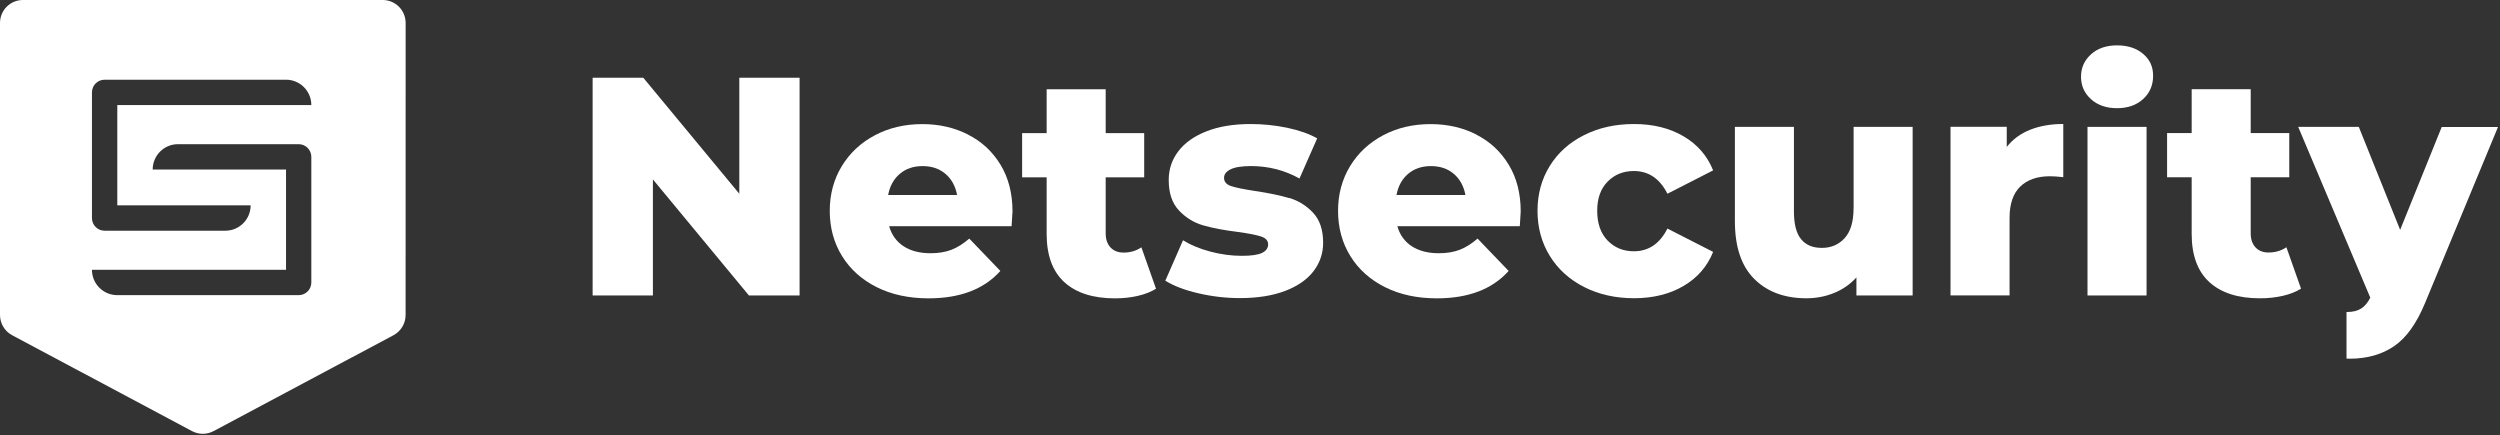
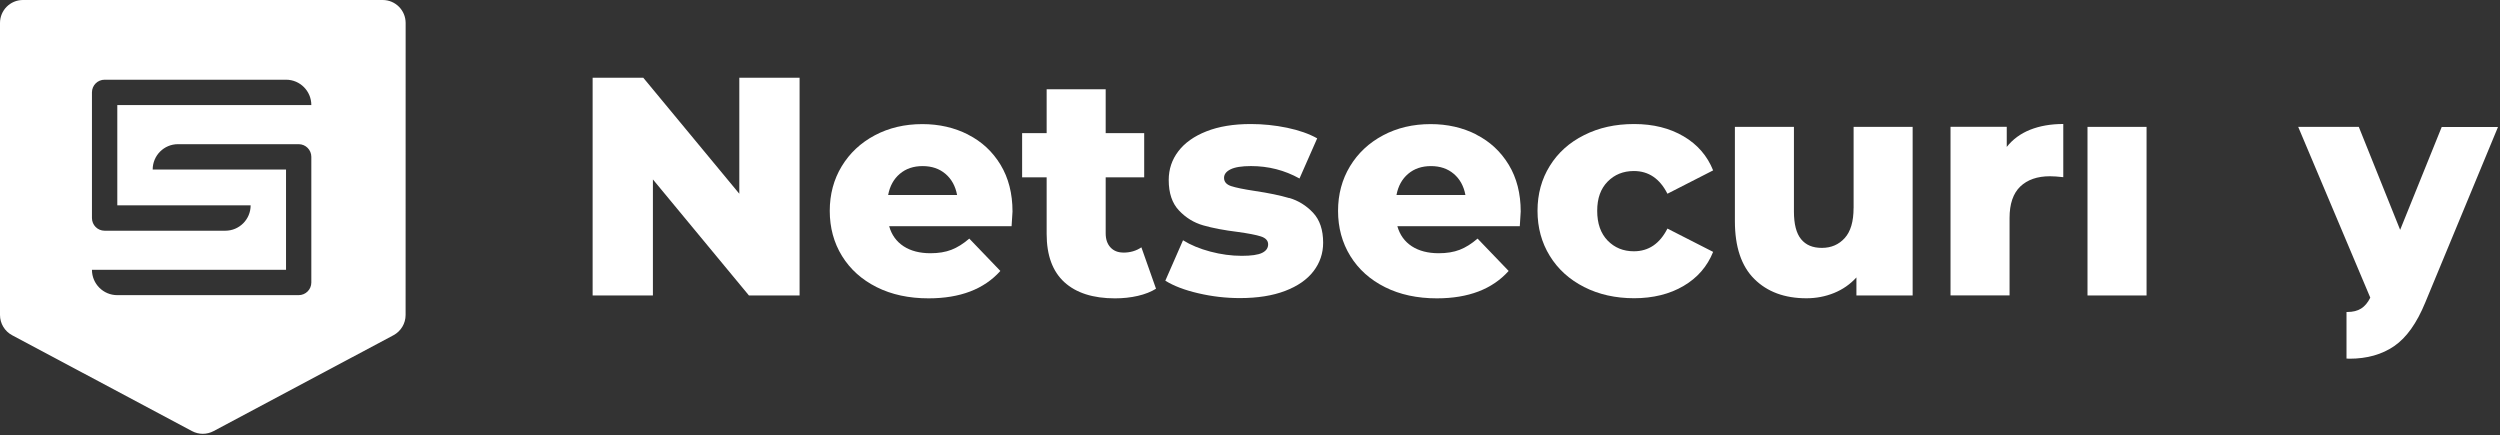
<svg xmlns="http://www.w3.org/2000/svg" width="747" height="130" viewBox="0 0 747 130" fill="none">
  <rect x="0" y="0" width="747" height="130" fill="#333333" stroke="none" />
  <path d="M641.392 37.912H623.746V88.286H641.392V37.912Z" fill="white" />
-   <path d="M683.181 73.874C681.629 74.93 679.835 75.451 677.8 75.451C676.194 75.451 674.908 74.944 673.947 73.915C672.987 72.887 672.51 71.488 672.51 69.692V52.965H684.032V39.761H672.51V26.653H654.871V39.761H647.527V52.965H654.871V69.884C654.871 76.273 656.64 81.073 660.155 84.295C663.687 87.516 668.73 89.134 675.288 89.134C677.697 89.134 679.974 88.888 682.112 88.394C684.25 87.9 686.055 87.187 687.547 86.255L683.181 73.888V73.874Z" fill="white" />
  <path d="M729.597 37.912L717.163 68.68L704.808 37.912H686.703L708.244 88.944C707.507 90.426 706.589 91.509 705.508 92.194C704.421 92.88 703.044 93.223 701.372 93.223C701.287 93.223 701.221 93.223 701.136 93.223V107.139C701.426 107.139 701.728 107.18 702.03 107.18C707.284 107.18 711.74 105.919 715.394 103.41C719.053 100.901 722.151 96.541 724.682 90.357L746.403 37.939H729.597V37.912Z" fill="white" />
  <path fill-rule="evenodd" clip-rule="evenodd" d="M0 94.114V6.861C0 3.072 3.066 0 6.847 0H114.357C118.139 0 121.205 3.072 121.205 6.861L121.194 94.114C121.194 96.651 119.797 98.98 117.562 100.171L63.813 128.816C61.802 129.888 59.392 129.888 57.381 128.816L3.632 100.171C1.397 98.98 0 96.651 0 94.114ZM74.891 61.357C74.891 65.544 71.503 68.939 67.324 68.939H31.255C29.159 68.939 27.474 67.239 27.474 65.155V27.601C27.474 25.503 29.173 23.817 31.255 23.817H85.471C89.643 23.817 93.025 27.205 93.025 31.384H35.049V61.357H74.891ZM27.474 80.621C27.474 84.801 30.857 88.189 35.028 88.189H89.245C91.327 88.189 93.025 86.503 93.025 84.418V46.864C93.025 44.78 91.341 43.08 89.245 43.08H53.176C49.004 43.08 45.622 46.468 45.622 50.649H85.464V80.621H27.474Z" fill="white" />
  <path d="M265.378 58.267C265.872 55.607 267.035 53.495 268.857 51.946C270.679 50.397 272.952 49.629 275.678 49.629C278.404 49.629 280.677 50.397 282.499 51.946C284.32 53.495 285.485 55.607 285.978 58.267H265.365H265.378ZM289.237 40.196C285.156 38.125 280.608 37.084 275.596 37.084C270.336 37.084 265.598 38.194 261.393 40.429C257.188 42.664 253.888 45.749 251.504 49.684C249.121 53.619 247.93 58.061 247.93 63.025C247.93 67.988 249.148 72.54 251.6 76.502C254.052 80.465 257.489 83.564 261.954 85.799C266.406 88.034 271.583 89.144 277.459 89.144C286.868 89.144 294.018 86.416 298.907 80.959L289.621 71.292C287.827 72.842 286.046 73.953 284.279 74.638C282.512 75.323 280.431 75.666 278.02 75.666C274.801 75.666 272.117 74.967 269.994 73.582C267.857 72.184 266.419 70.195 265.68 67.591H302.263C302.455 64.808 302.537 63.354 302.537 63.217C302.537 57.828 301.345 53.167 298.962 49.232C296.579 45.296 293.346 42.294 289.251 40.223" fill="white" />
  <path d="M335.665 75.465C334.049 75.465 332.775 74.958 331.816 73.93C330.858 72.901 330.378 71.503 330.378 69.707V52.979H341.884V39.775H330.378V26.668H312.738V39.775H305.41V52.979H312.738V69.899C312.738 76.288 314.505 81.087 318.024 84.309C321.558 87.531 326.598 89.148 333.159 89.148C335.569 89.148 337.843 88.902 339.98 88.409C342.116 87.915 343.924 87.201 345.417 86.27L341.048 73.902C339.5 74.958 337.706 75.479 335.665 75.479" fill="white" />
  <path d="M385.234 59.192C382.51 58.383 379.071 57.67 374.933 57.053C371.647 56.559 369.306 56.079 367.882 55.613C366.455 55.147 365.744 54.324 365.744 53.145C365.744 52.089 366.386 51.239 367.69 50.595C368.991 49.95 371.031 49.622 373.81 49.622C379.002 49.622 383.836 50.855 388.289 53.337L393.575 41.34C391.166 39.982 388.166 38.927 384.575 38.172C380.988 37.432 377.357 37.062 373.716 37.062C368.578 37.062 364.168 37.789 360.485 39.242C356.8 40.695 353.993 42.684 352.089 45.193C350.171 47.702 349.213 50.567 349.213 53.789C349.213 57.697 350.226 60.727 352.281 62.893C354.321 65.06 356.745 66.555 359.567 67.35C362.389 68.159 365.799 68.803 369.824 69.297C372.988 69.735 375.292 70.174 376.741 70.64C378.194 71.106 378.919 71.901 378.919 73.012C378.919 74.123 378.317 74.973 377.111 75.562C375.908 76.152 373.879 76.44 371.031 76.44C367.937 76.44 364.813 76.015 361.649 75.179C358.498 74.342 355.773 73.218 353.486 71.792L348.199 83.872C350.678 85.421 353.951 86.682 358.047 87.628C362.128 88.588 366.277 89.068 370.484 89.068C375.741 89.068 380.249 88.355 383.988 86.929C387.727 85.503 390.561 83.543 392.477 81.033C394.398 78.524 395.354 75.686 395.354 72.532C395.354 68.693 394.354 65.704 392.343 63.566C390.329 61.426 387.959 59.959 385.249 59.151" fill="white" />
  <path d="M417.269 58.267C417.762 55.607 418.929 53.495 420.748 51.946C422.57 50.397 424.846 49.629 427.57 49.629C430.295 49.629 432.571 50.397 434.39 51.946C436.212 53.495 437.375 55.607 437.868 58.267H417.258H417.269ZM441.129 40.196C437.049 38.125 432.487 37.084 427.473 37.084C422.215 37.084 417.476 38.194 413.273 40.429C409.066 42.664 405.765 45.749 403.381 49.684C401.001 53.619 399.809 58.061 399.809 63.025C399.809 67.988 401.026 72.54 403.479 76.502C405.928 80.465 409.367 83.564 413.834 85.799C418.284 88.034 423.462 89.144 429.339 89.144C438.745 89.144 445.897 86.416 450.785 80.959L441.498 71.292C439.705 72.842 437.926 73.953 436.158 74.638C434.39 75.323 432.31 75.666 429.886 75.666C426.665 75.666 423.983 74.967 421.846 73.582C419.708 72.184 418.269 70.195 417.53 67.591H454.115C454.307 64.808 454.387 63.354 454.387 63.217C454.387 57.828 453.195 53.167 450.814 49.232C448.43 45.296 445.198 42.294 441.114 40.223" fill="white" />
  <path d="M488.201 51.102C492.596 51.102 495.94 53.364 498.229 57.889L511.883 50.91C510.144 46.578 507.215 43.177 503.06 40.736C498.912 38.296 493.995 37.062 488.299 37.062C482.599 37.062 477.737 38.159 473.342 40.366C468.943 42.56 465.519 45.631 463.084 49.567C460.631 53.501 459.41 57.985 459.41 62.99C459.41 67.994 460.631 72.505 463.084 76.468C465.519 80.43 468.943 83.529 473.342 85.764C477.737 87.998 482.723 89.109 488.299 89.109C493.872 89.109 498.912 87.889 503.06 85.434C507.215 82.994 510.144 79.593 511.883 75.261L498.229 68.296C495.94 72.82 492.596 75.083 488.201 75.083C485.038 75.083 482.436 74.014 480.353 71.874C478.284 69.735 477.244 66.774 477.244 63.004C477.244 59.233 478.284 56.381 480.353 54.269C482.422 52.158 485.038 51.102 488.201 51.102Z" fill="white" />
  <path d="M553.847 62.167C553.847 66.198 552.965 69.187 551.202 71.134C549.432 73.081 547.162 74.068 544.378 74.068C541.6 74.068 539.589 73.204 538.164 71.463C536.739 69.735 536.026 66.979 536.026 63.195V37.912H518.387V66.075C518.387 73.767 520.319 79.526 524.196 83.365C528.055 87.204 533.248 89.123 539.752 89.123C542.657 89.123 545.411 88.602 548.013 87.546C550.61 86.49 552.832 84.941 554.698 82.898V88.287H571.498V37.912H553.859V62.167H553.847Z" fill="white" />
  <path d="M599.617 43.944V37.897H582.816V88.272H600.456V65.128C600.456 60.918 601.525 57.793 603.657 55.736C605.794 53.693 608.753 52.665 612.522 52.665C613.56 52.665 614.907 52.76 616.507 52.939V37.048C612.799 37.048 609.496 37.623 606.622 38.761C603.741 39.913 601.404 41.627 599.604 43.917" fill="white" />
-   <path d="M640.378 16.107C638.391 14.407 635.789 13.557 632.57 13.557C629.357 13.557 626.748 14.448 624.78 16.244C622.793 18.04 621.809 20.275 621.809 22.935C621.809 25.595 622.793 27.83 624.78 29.626C626.766 31.423 629.357 32.327 632.57 32.327C635.789 32.327 638.391 31.409 640.378 29.585C642.365 27.761 643.349 25.444 643.349 22.661C643.349 19.878 642.365 17.821 640.378 16.107Z" fill="white" />
  <path d="M220.906 57.89L192.212 23.229H177.078V88.287H195.088V53.612L223.782 88.287H238.916V23.229H220.906V57.89Z" fill="white" />
</svg>